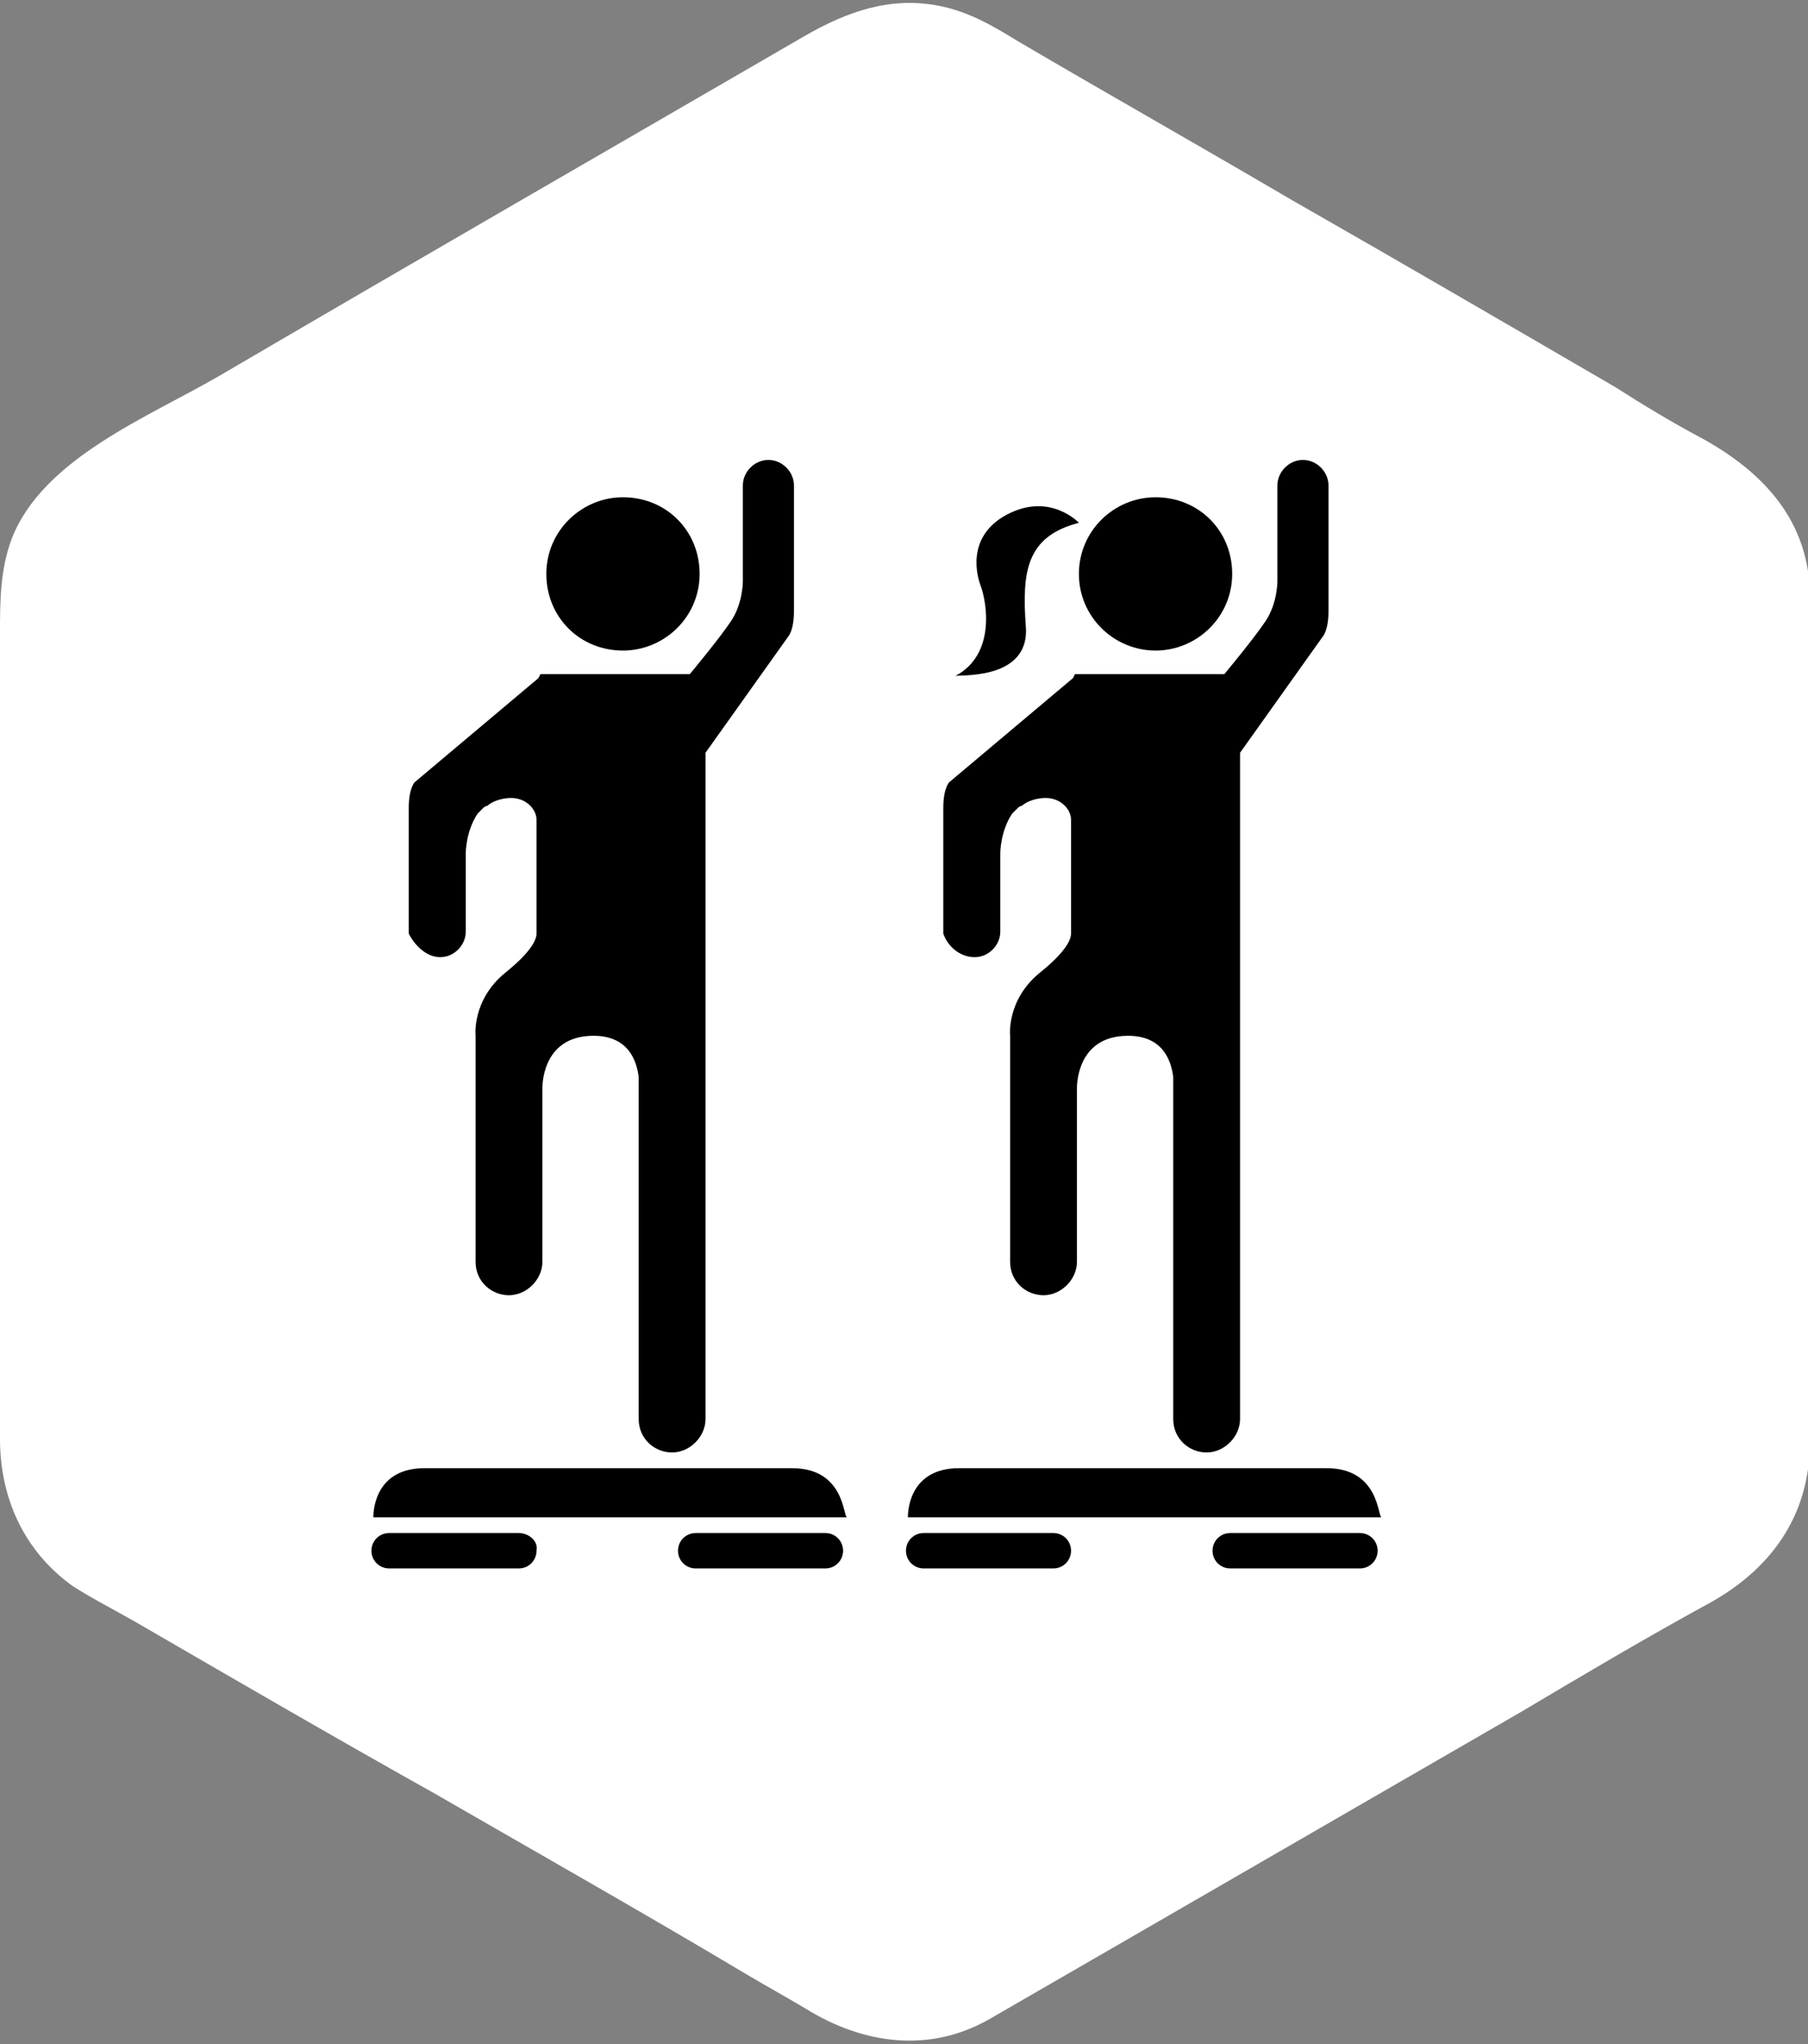
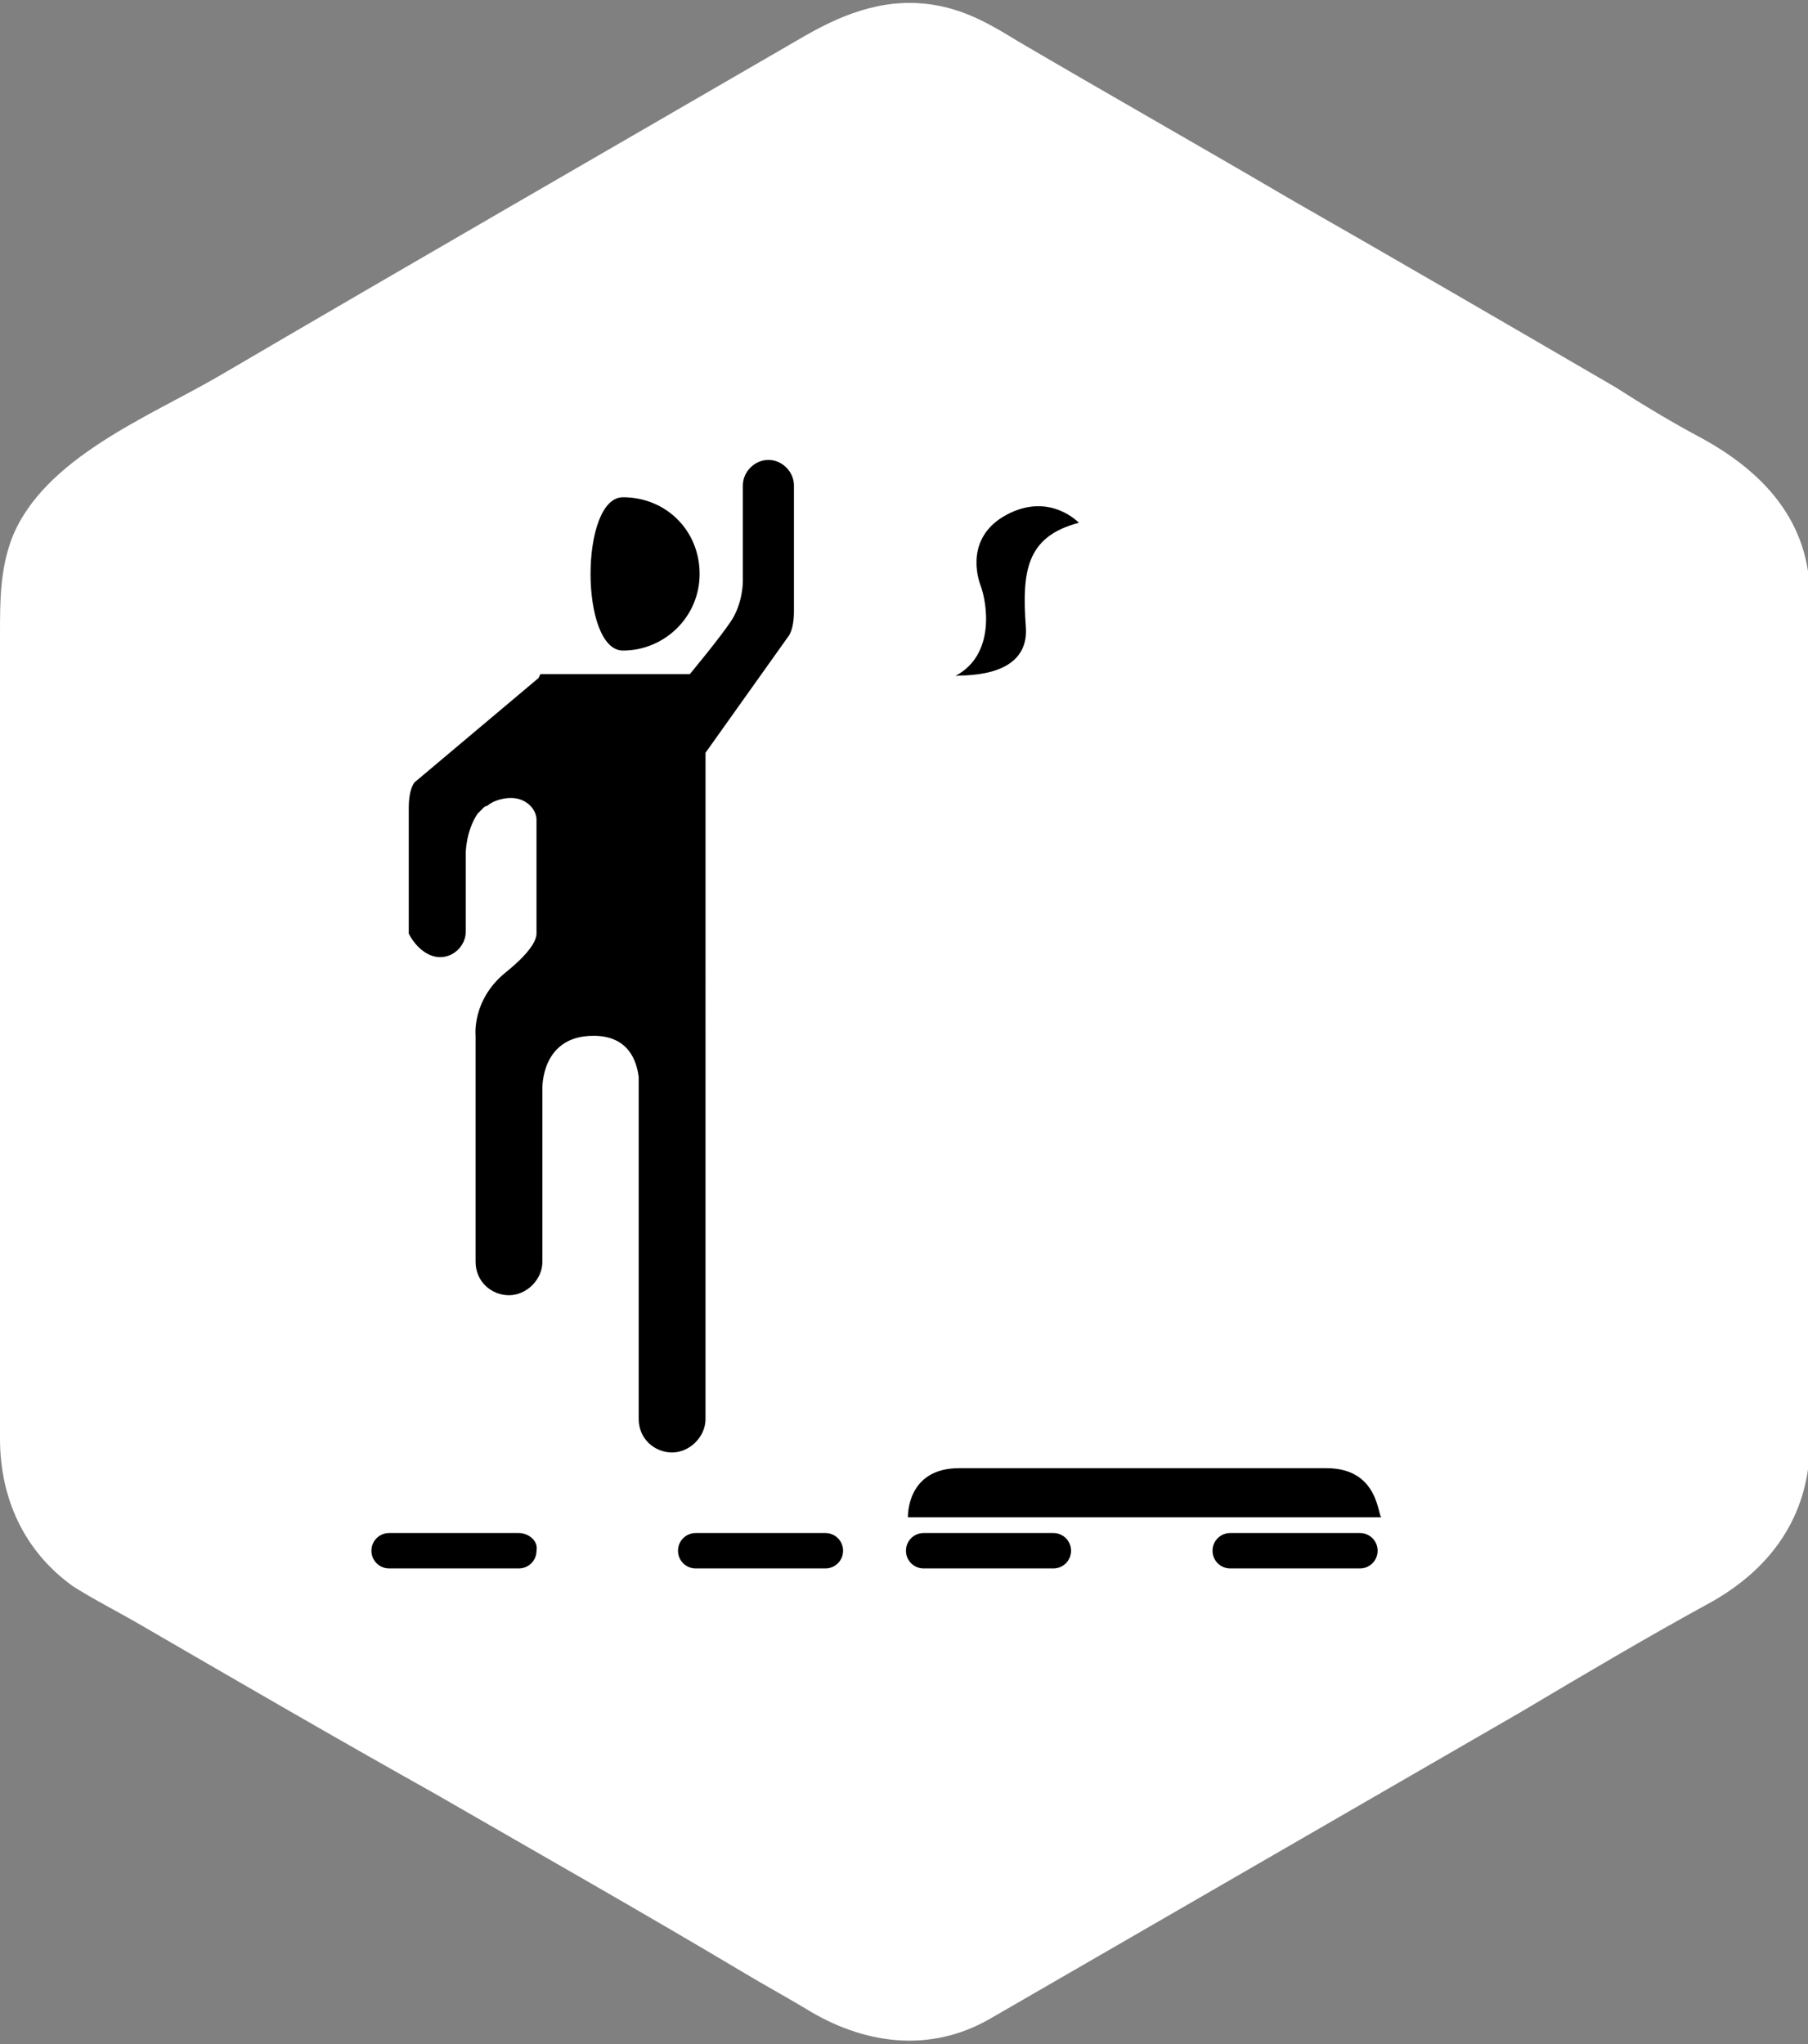
<svg xmlns="http://www.w3.org/2000/svg" version="1.1" id="Group_Fitness" x="0px" y="0px" width="92px" height="104px" viewBox="0 0 92 104" style="enable-background:new 0 0 92 104;" xml:space="preserve">
  <rect x="0" y="0" width="92" height="104" fill="#808080" stroke="none" />
  <style type="text/css">
	.st0{fill:#FFFFFF;}
</style>
  <g>
    <path class="st0" d="M92.1,30.4c0-3.9-2.4-6.4-5.5-8.1c-1.5-0.8-3-1.7-4.4-2.6c-5.5-3.2-11-6.4-16.6-9.6c-4.6-2.7-9.2-5.3-13.8-8   c-1.3-0.8-2.5-1.5-4-1.8c-2.5-0.5-4.7,0.3-6.8,1.5C31,7.6,21.1,13.3,11.2,19.1c-3.6,2.1-9,4.2-10.6,8.3C0,29,0,30.6,0,32.3   c0,2.3,0,4.5,0,6.8C0,50.5,0,61.8,0,73.2c0,3,1.2,5.7,3.7,7.5c1.1,0.7,2.3,1.3,3.5,2c5,2.9,10,5.8,15,8.6c5.2,3,10.5,6,15.7,9.1   c1,0.6,2.1,1.2,3.1,1.8c2.9,1.8,6.3,2.3,9.4,0.5c9-5.2,18-10.4,27-15.6c3.2-1.9,6.4-3.8,9.7-5.6c3-1.7,4.9-4.3,5-7.9   c0-1.5,0-3,0-4.5c0-12,0-23.9,0-35.9C92.1,32.2,92.1,31.3,92.1,30.4z" />
    <g>
-       <path d="M40.3,74.7c-2.1,0-7,0-8.9,0c0,0-0.3,0-0.9,0c-2,0-6.8,0-8.9,0c-2.7,0-2.6,2.5-2.6,2.5h11.6h0.9h11.6    C42.9,77.2,43,74.7,40.3,74.7z" />
      <path d="M26.4,78h-6.6c-0.5,0-0.9,0.4-0.9,0.9c0,0.5,0.4,0.9,0.9,0.9h6.6c0.5,0,0.9-0.4,0.9-0.9C27.4,78.4,26.9,78,26.4,78z" />
      <path d="M42,78h-6.6c-0.5,0-0.9,0.4-0.9,0.9c0,0.5,0.4,0.9,0.9,0.9H42c0.5,0,0.9-0.4,0.9-0.9C42.9,78.4,42.5,78,42,78z" />
-       <path d="M31.7,33.1c2.1,0,3.9-1.7,3.9-3.9s-1.7-3.9-3.9-3.9c-2.1,0-3.9,1.7-3.9,3.9S29.5,33.1,31.7,33.1z" />
+       <path d="M31.7,33.1c2.1,0,3.9-1.7,3.9-3.9s-1.7-3.9-3.9-3.9S29.5,33.1,31.7,33.1z" />
      <path d="M22.4,48.7c0.7,0,1.3-0.6,1.3-1.3v-4c0,0,0-1.1,0.6-2c0.1-0.1,0.2-0.2,0.3-0.3c0,0,0,0,0,0c0,0,0.1-0.1,0.2-0.1    c0.2-0.2,0.7-0.4,1.2-0.4c0.8,0,1.3,0.6,1.3,1.1c0,0.5,0,4.8,0,5.8c0,0.2-0.1,0.8-1.6,2c-1.7,1.4-1.5,3.2-1.5,3.2v11.5    c0,1,0.8,1.7,1.7,1.7s1.7-0.8,1.7-1.7v-8.8c0,0-0.1-2.7,2.6-2.7c1.8,0,2.2,1.3,2.3,2.1v17.4c0,1,0.8,1.7,1.7,1.7s1.7-0.8,1.7-1.7    V47.6V47v-8.7l4.2-5.9c0,0,0.3-0.3,0.3-1.3c0-1.5,0-6.4,0-6.4c0-0.7-0.6-1.3-1.3-1.3c-0.7,0-1.3,0.6-1.3,1.3v4.9c0,0,0,1.1-0.6,2    c-0.6,0.9-2.1,2.7-2.1,2.7h-7.6l-0.1,0.2l-6.3,5.3c0,0-0.3,0.3-0.3,1.3c0,1.5,0,6.4,0,6.4C21.1,48.1,21.7,48.7,22.4,48.7z" />
      <path d="M67.5,74.7c-2.1,0-7,0-8.9,0c0,0-0.3,0-0.9,0c-2,0-6.8,0-8.9,0c-2.7,0-2.6,2.5-2.6,2.5h11.6h0.9h11.6    C70.1,77.2,70.2,74.7,67.5,74.7z" />
      <path d="M53.6,78H47c-0.5,0-0.9,0.4-0.9,0.9c0,0.5,0.4,0.9,0.9,0.9h6.6c0.5,0,0.9-0.4,0.9-0.9C54.5,78.4,54.1,78,53.6,78z" />
      <path d="M69.2,78h-6.6c-0.5,0-0.9,0.4-0.9,0.9c0,0.5,0.4,0.9,0.9,0.9h6.6c0.5,0,0.9-0.4,0.9-0.9C70.1,78.4,69.7,78,69.2,78z" />
-       <path d="M58.8,33.1c2.1,0,3.9-1.7,3.9-3.9s-1.7-3.9-3.9-3.9c-2.1,0-3.9,1.7-3.9,3.9S56.7,33.1,58.8,33.1z" />
-       <path d="M49.6,48.7c0.7,0,1.3-0.6,1.3-1.3v-4c0,0,0-1.1,0.6-2c0.1-0.1,0.2-0.2,0.3-0.3c0,0,0,0,0,0c0,0,0.1-0.1,0.2-0.1    c0.2-0.2,0.7-0.4,1.2-0.4c0.8,0,1.3,0.6,1.3,1.1c0,0.5,0,4.8,0,5.8c0,0.2-0.1,0.8-1.6,2c-1.7,1.4-1.5,3.2-1.5,3.2v11.5    c0,1,0.8,1.7,1.7,1.7s1.7-0.8,1.7-1.7v-8.8c0,0-0.1-2.7,2.6-2.7c1.8,0,2.2,1.3,2.3,2.1v17.4c0,1,0.8,1.7,1.7,1.7s1.7-0.8,1.7-1.7    V47.6V47v-8.7l4.2-5.9c0,0,0.3-0.3,0.3-1.3c0-1.5,0-6.4,0-6.4c0-0.7-0.6-1.3-1.3-1.3c-0.7,0-1.3,0.6-1.3,1.3v4.9c0,0,0,1.1-0.6,2    c-0.6,0.9-2.1,2.7-2.1,2.7h-7.6l-0.1,0.2l-6.3,5.3c0,0-0.3,0.3-0.3,1.3c0,1.5,0,6.4,0,6.4C48.2,48.1,48.8,48.7,49.6,48.7z" />
      <path d="M52.2,31.9c-0.2-2.8,0-4.6,2.7-5.3c0,0-1.4-1.5-3.5-0.5c-2.1,1-1.8,2.9-1.5,3.7c0.3,0.8,0.8,3.5-1.3,4.6    C48.6,34.3,52.4,34.7,52.2,31.9z" />
    </g>
  </g>
</svg>